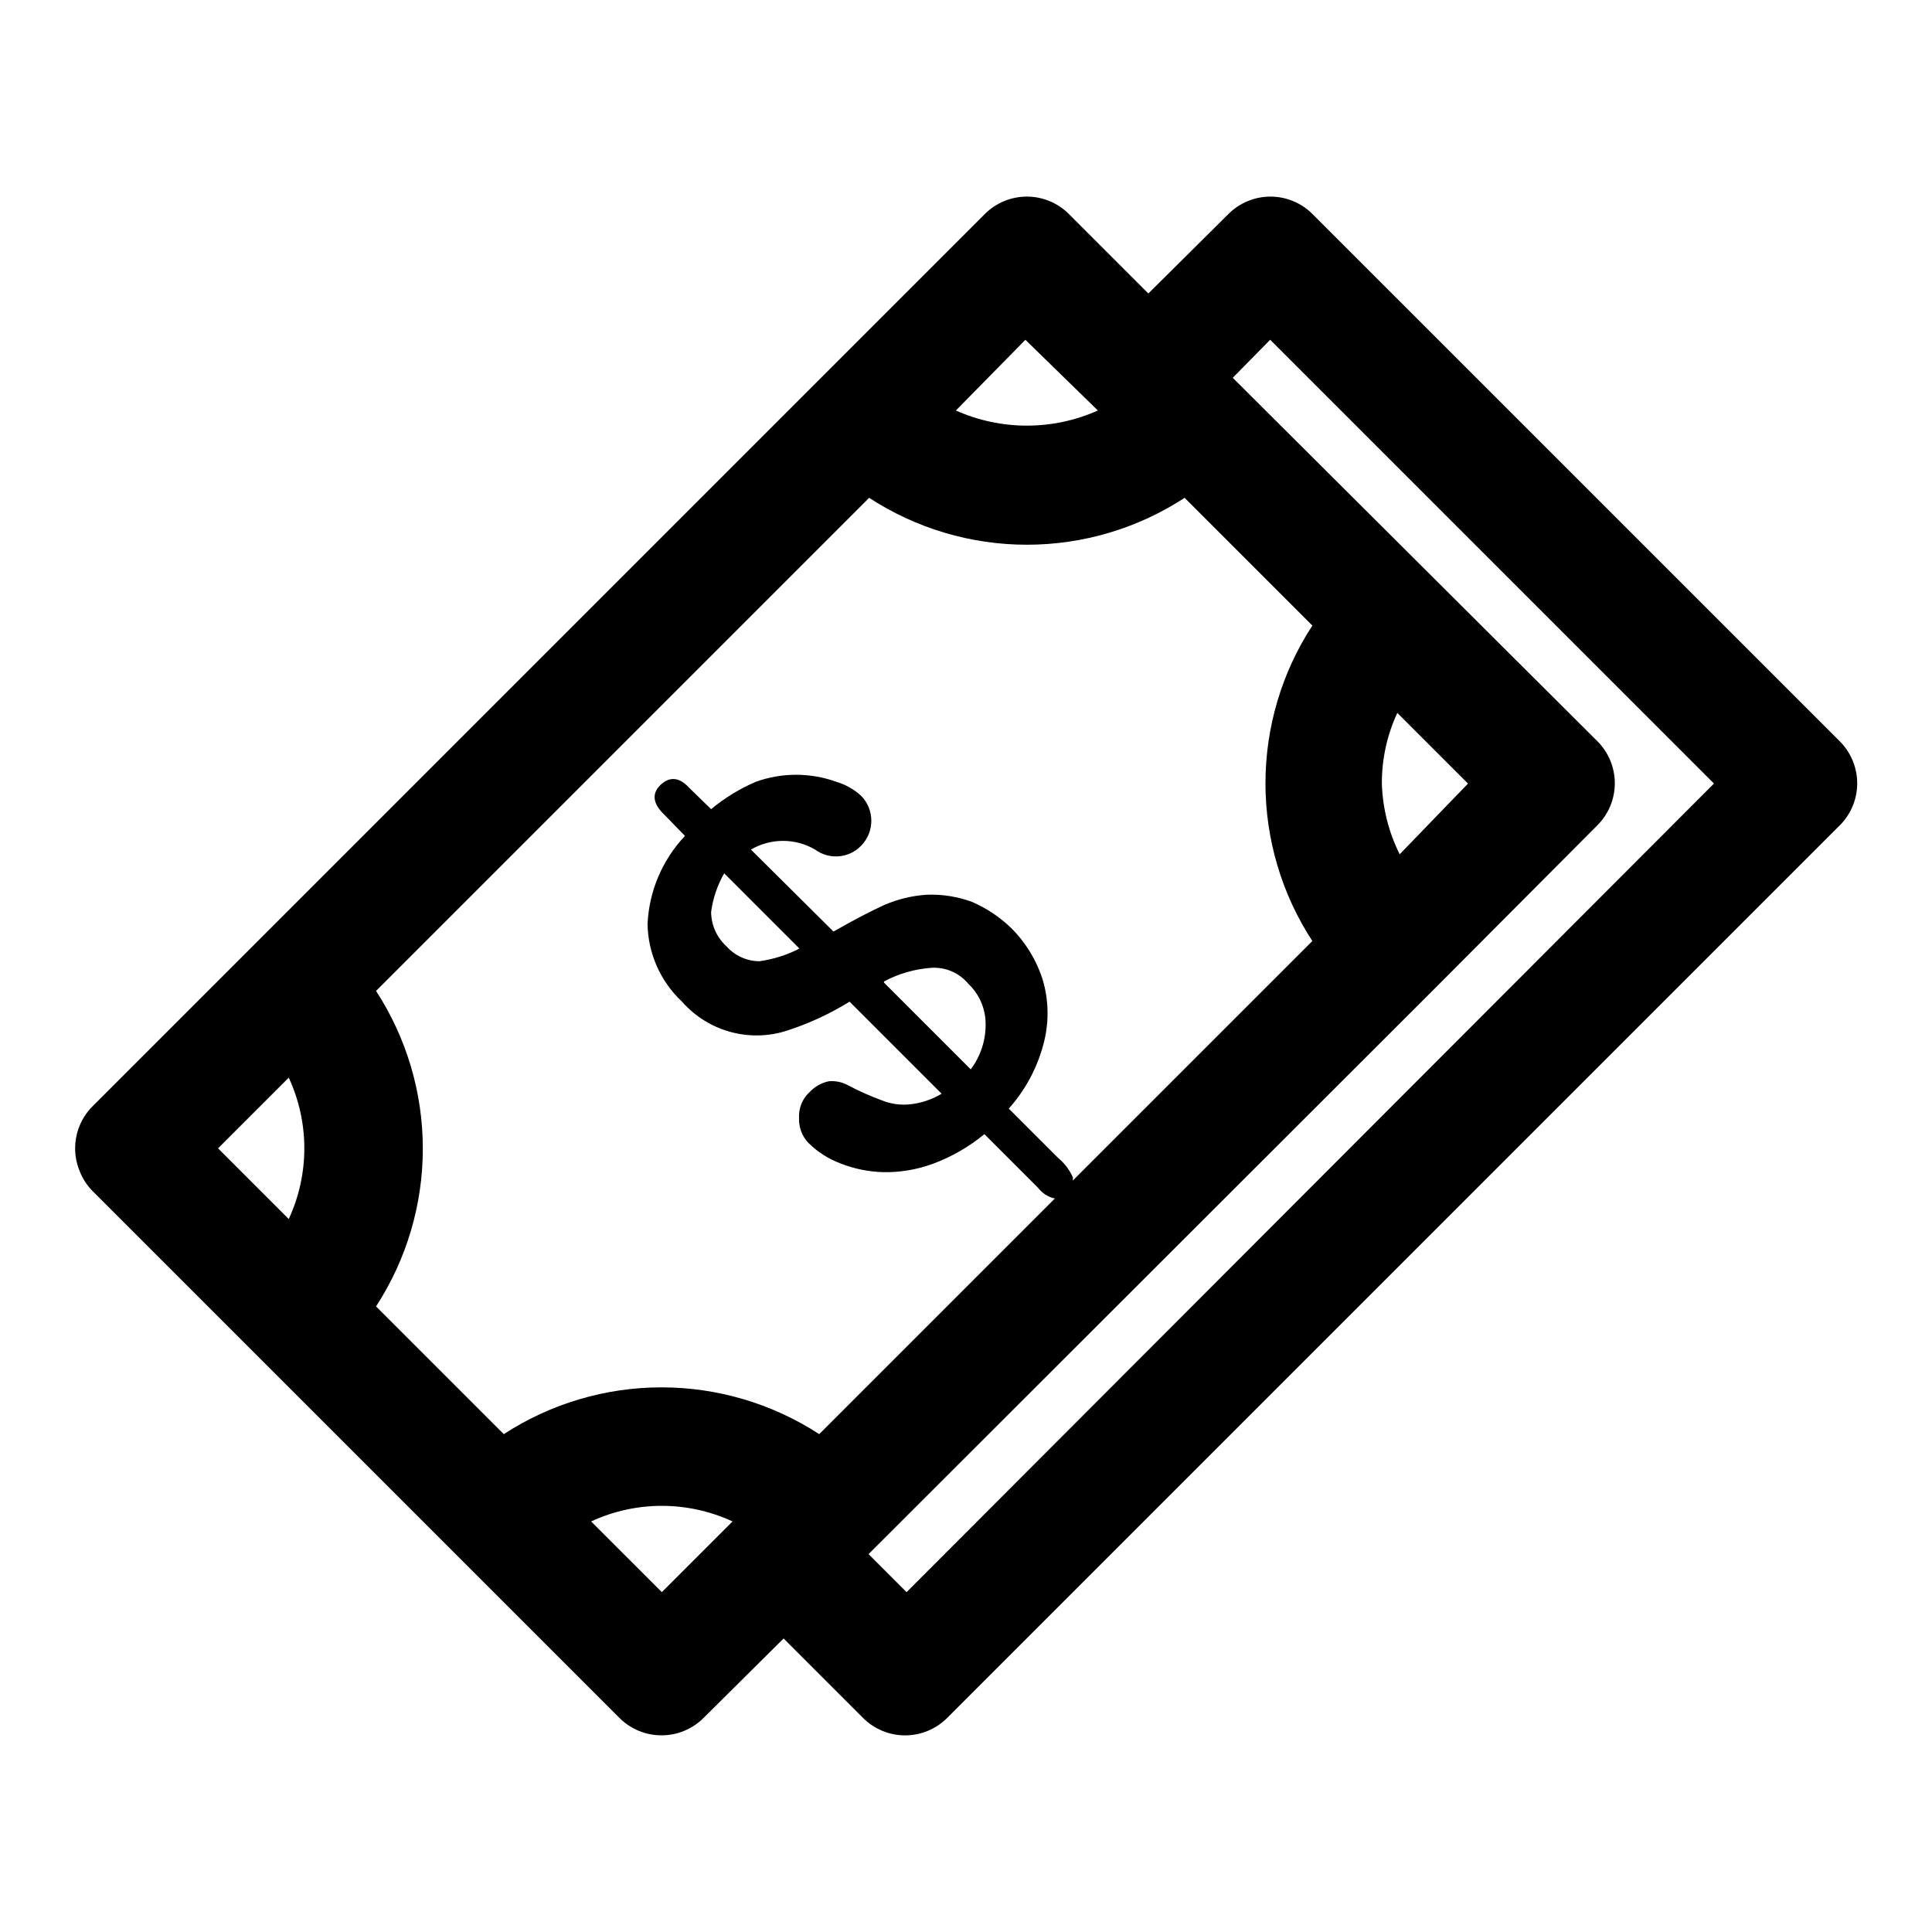
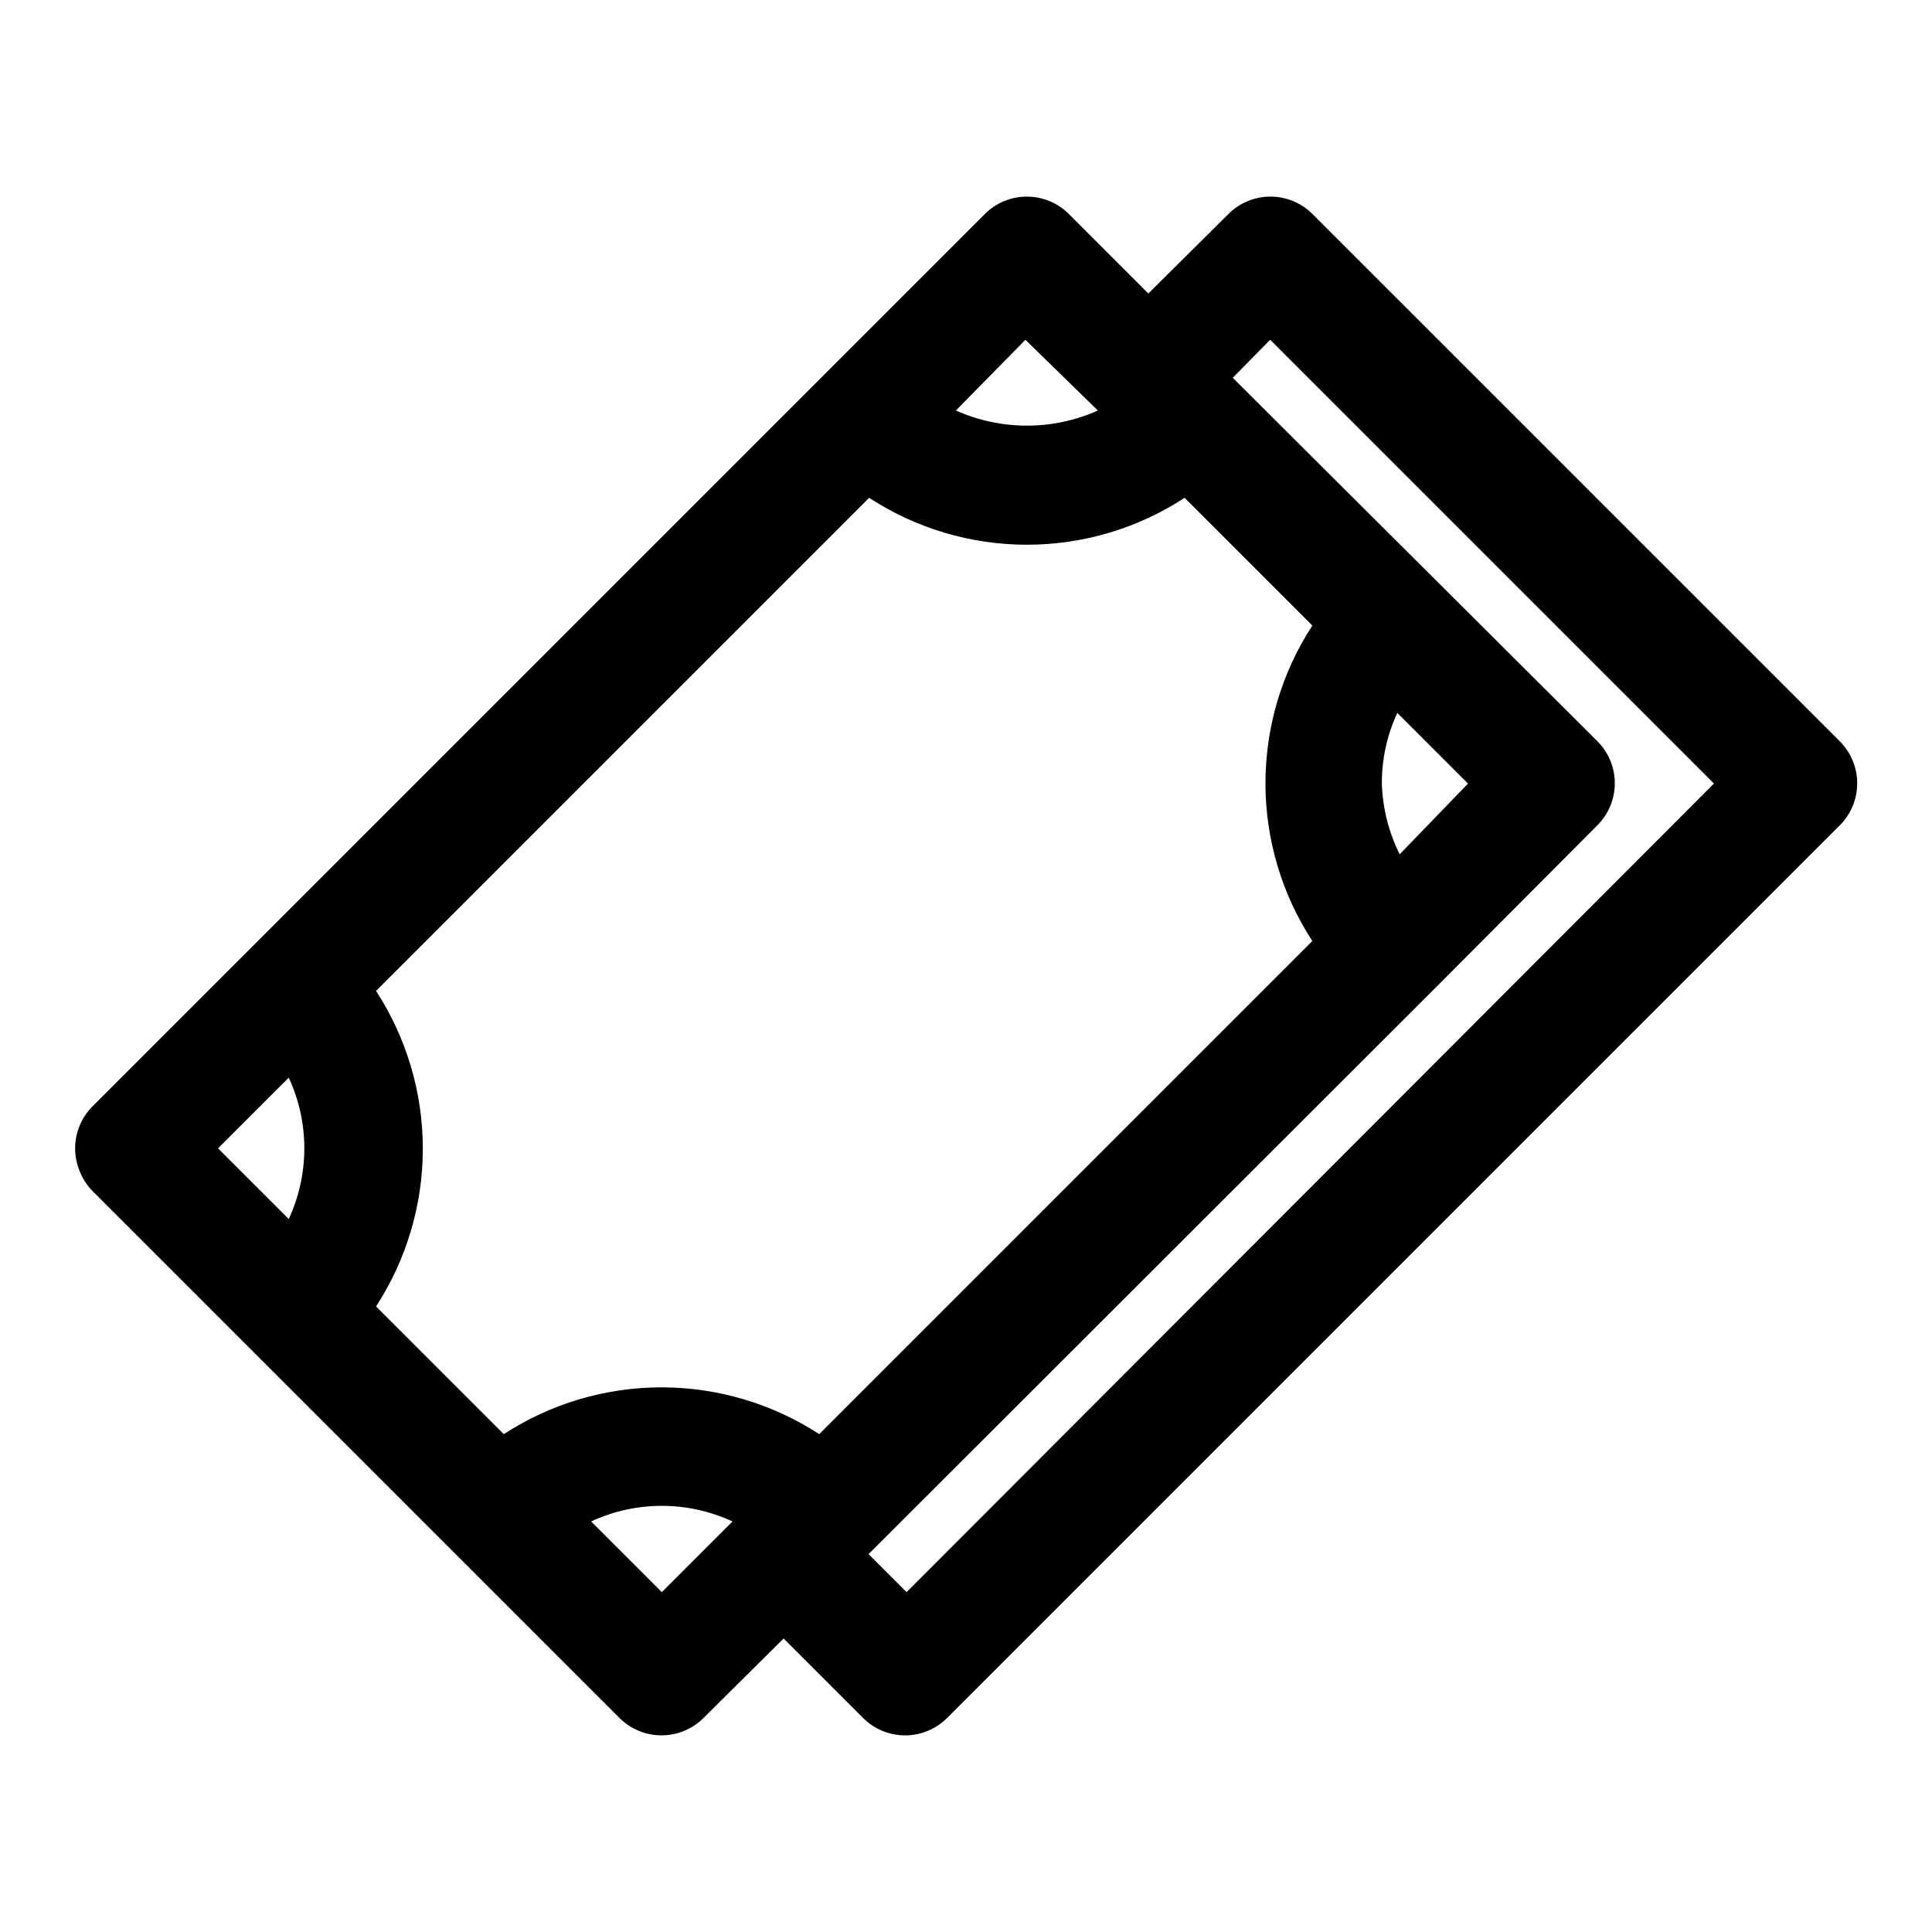
<svg xmlns="http://www.w3.org/2000/svg" fill="#000000" width="800px" height="800px" version="1.1" viewBox="144 144 512 512">
  <g>
-     <path d="m326.63 352.77 5.824 5.668c3.57-2.961 7.547-5.402 11.809-7.242 6.918-2.5 14.492-2.5 21.41 0 2.465 0.734 4.731 2.027 6.613 3.777 3.5 3.656 3.5 9.418 0 13.07-3.223 3.422-8.5 3.894-12.281 1.102-2.578-1.508-5.512-2.305-8.5-2.305-2.988 0-5.922 0.797-8.504 2.305l21.883 21.727c5.512-3.148 10.078-5.512 13.539-7.086h0.004c3.547-1.516 7.328-2.422 11.18-2.676 4.07-0.152 8.137 0.492 11.965 1.891 3.922 1.688 7.5 4.09 10.547 7.082 3.887 3.918 6.754 8.73 8.344 14.016 1.531 5.508 1.531 11.332 0 16.844-1.684 6.254-4.812 12.023-9.129 16.848l13.066 13.066c1.707 1.395 3.055 3.176 3.934 5.195 0 1.258 0 2.676-1.258 4.094-0.902 1.133-2.356 1.676-3.777 1.418-1.699-0.434-3.199-1.434-4.254-2.836l-14.168-14.168c-4.09 3.375-8.723 6.035-13.695 7.871-4.184 1.531-8.613 2.281-13.07 2.203-3.941-0.098-7.832-0.898-11.492-2.359-3.125-1.18-5.969-3.004-8.344-5.356-1.711-1.766-2.621-4.156-2.519-6.609-0.152-2.621 0.887-5.168 2.832-6.93 1.352-1.438 3.109-2.43 5.039-2.832 1.684-0.152 3.375 0.176 4.883 0.945 2.945 1.566 5.996 2.934 9.129 4.09 2.297 0.934 4.777 1.312 7.242 1.105 3.062-0.289 6.023-1.258 8.66-2.836l-24.402-24.402c-4.945 3.066-10.227 5.551-15.746 7.398-4.965 1.785-10.355 2.035-15.465 0.715-5.109-1.32-9.707-4.148-13.188-8.113-5.719-5.348-9.016-12.793-9.133-20.625 0.41-8.703 3.93-16.973 9.918-23.301l-5.512-5.668c-2.992-2.832-3.305-5.512-1.102-7.715 2.207-2.203 4.883-2.519 7.719 0.629zm29.441 42.824-20.152-20.152c-1.809 3.156-2.984 6.629-3.465 10.234 0.023 3.481 1.512 6.793 4.094 9.133 2.207 2.465 5.348 3.894 8.66 3.934 3.793-0.523 7.465-1.695 10.863-3.465zm22.199 8.816 22.984 22.984v0.004c2.688-3.578 4.078-7.965 3.938-12.438-0.105-3.883-1.75-7.566-4.566-10.234-2.394-2.887-6.019-4.465-9.762-4.25-4.406 0.309-8.699 1.543-12.594 3.621z" />
    <path d="m631.59 340.48-139.81-139.8c-2.949-2.934-6.938-4.578-11.098-4.578s-8.152 1.645-11.102 4.578l-21.254 21.098-21.098-21.098c-2.949-2.934-6.938-4.578-11.098-4.578-4.16 0-8.148 1.645-11.102 4.578l-236.63 236.63c-1.414 1.449-2.539 3.16-3.305 5.039-1.574 3.832-1.574 8.129 0 11.965 0.75 1.934 1.871 3.699 3.305 5.195l139.81 139.81v-0.004c2.973 2.949 6.992 4.59 11.18 4.566 4.129-0.016 8.086-1.656 11.02-4.566l21.254-21.098 21.098 21.098c2.949 2.934 6.941 4.578 11.098 4.578 4.16 0 8.152-1.645 11.102-4.578l236.16-236.16c3.141-2.902 4.965-6.957 5.055-11.234 0.09-4.277-1.566-8.406-4.582-11.438zm-116.66 29.914c-2.91-5.828-4.523-12.223-4.723-18.734-0.027-6.469 1.371-12.867 4.094-18.734l18.734 18.734zm-23.145 22.984-130.68 130.68v0.004c-12.438-8.09-26.961-12.398-41.801-12.398-14.836 0-29.359 4.309-41.797 12.398l-33.852-33.852c8.09-12.438 12.395-26.961 12.395-41.801s-4.305-29.359-12.395-41.801l130.68-130.68c12.434 8.109 26.957 12.43 41.801 12.43s29.367-4.32 41.801-12.43l33.852 33.852h-0.004c-8.109 12.434-12.426 26.957-12.426 41.801s4.316 29.367 12.426 41.801zm-56.836-140.59c-11.973 5.348-25.656 5.348-37.629 0l18.422-18.738zm-214.43 176.8c5.508 11.883 5.508 25.586 0 37.469l-18.734-18.734zm80.137 117.61c11.883-5.508 25.59-5.508 37.473 0l-18.734 18.734zm83.602 18.734-10.078-10.078 150.2-150.04 42.98-43.141h0.004c2.93-2.949 4.578-6.938 4.578-11.098 0-4.16-1.648-8.148-4.578-11.102l-96.672-96.352 9.918-10.078 117.61 117.61z" />
  </g>
</svg>